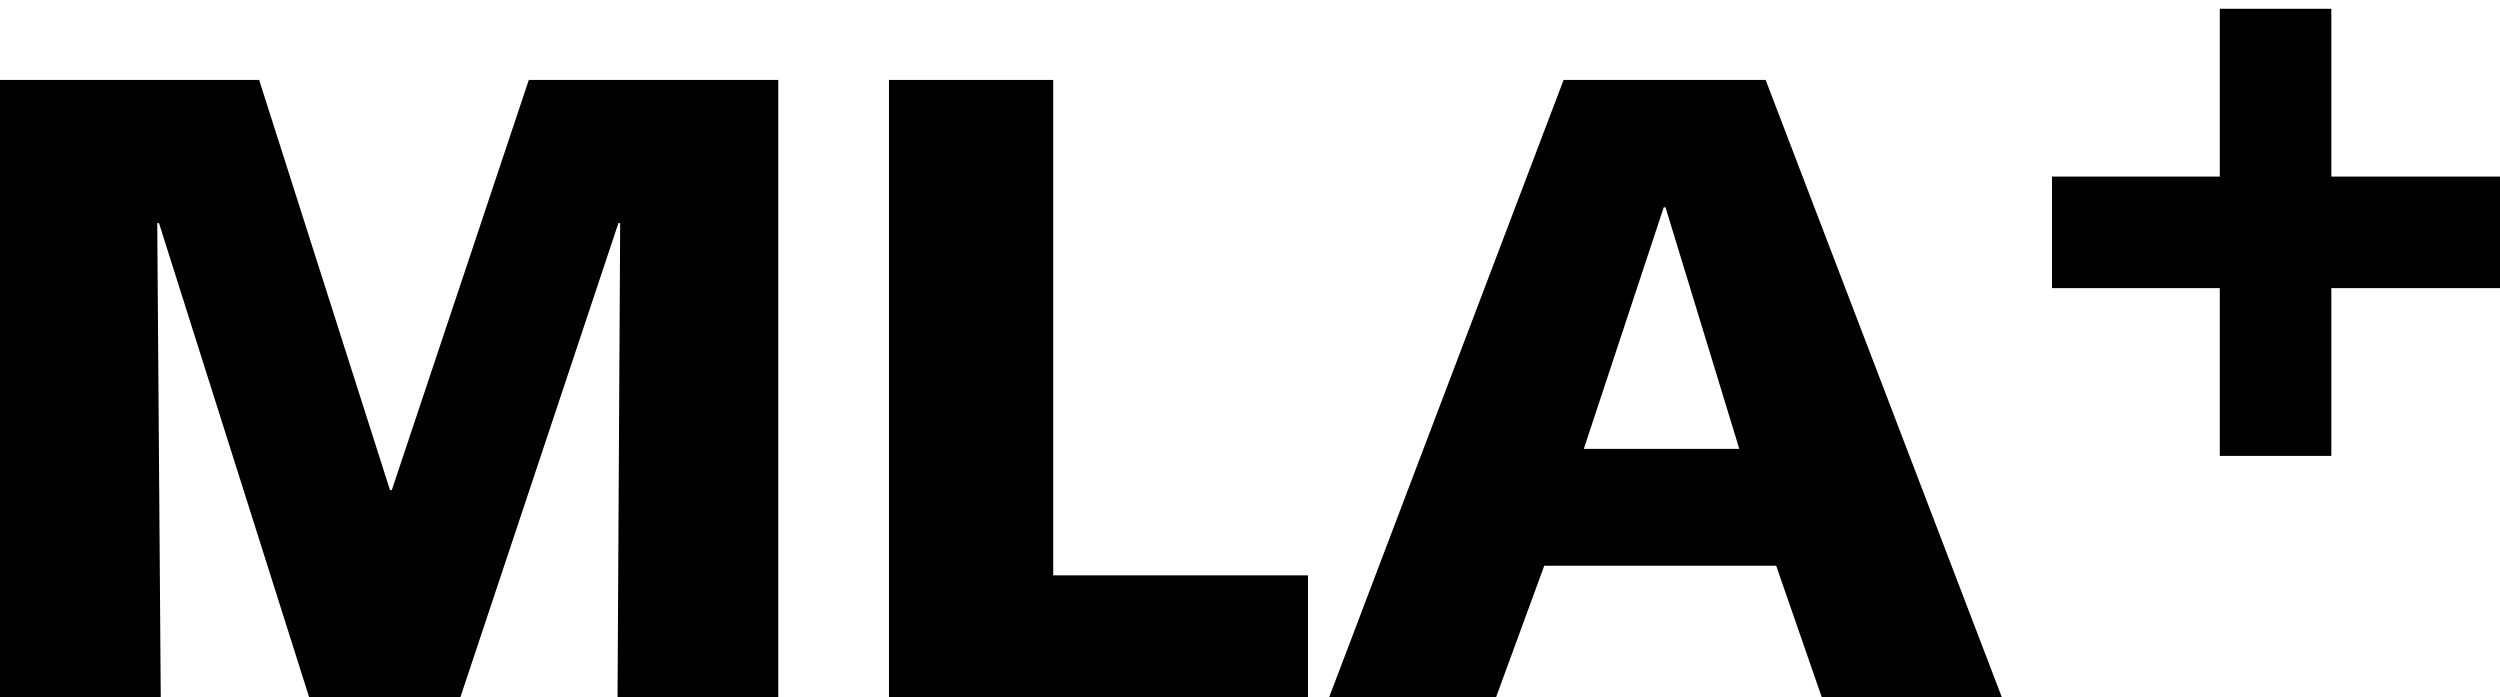
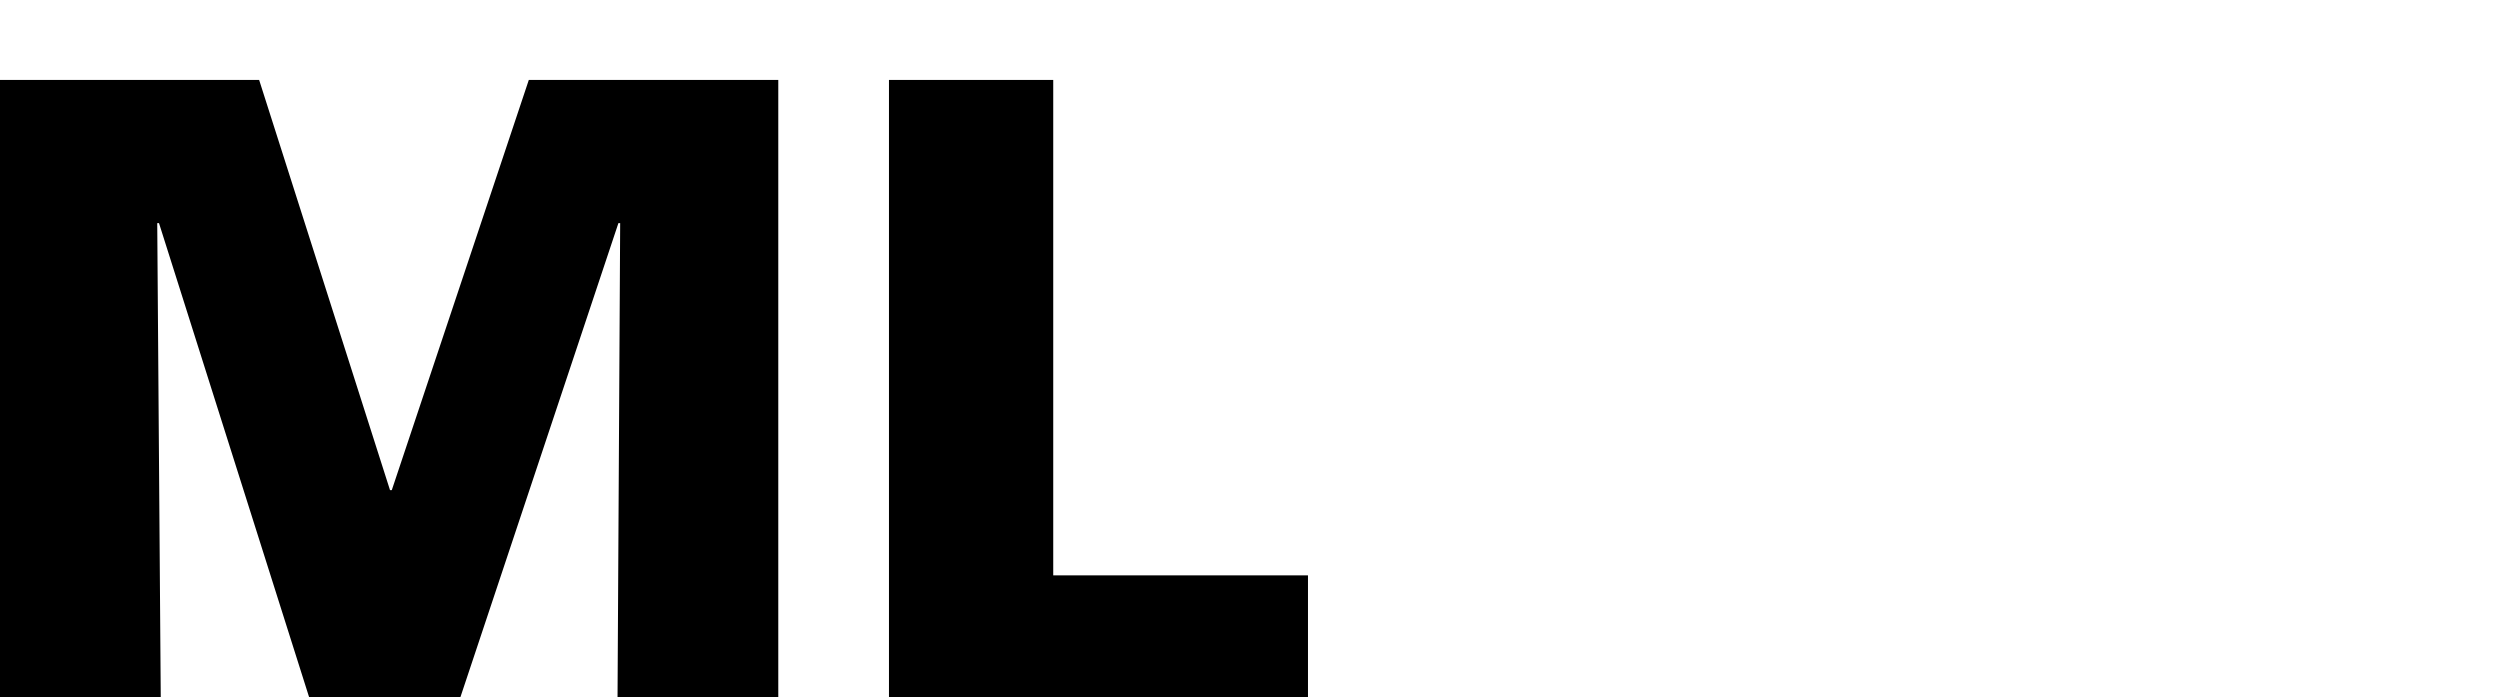
<svg xmlns="http://www.w3.org/2000/svg" version="1.1" id="Layer_1___dJgsJmh1" x="0px" y="0px" viewBox="0 0 284.6 79.4" style="enable-background:new 0 0 284.6 79.4;" xml:space="preserve" width="284.6" height="79.4">
  <g>
    <g id="POLYLINE_22____dJgsJmh1">
      <polyline points="0,9.1 29.5,9.1 44.4,55.8 44.6,55.8 60.2,9.1 88.6,9.1 88.6,79.4 70.3,79.4 70.6,25.4 70.4,25.4 52.4,79.4     35.2,79.4 18.1,25.4 17.9,25.4 18.3,79.4 0,79.4 0,9.1   " />
    </g>
    <g id="POLYLINE_21____dJgsJmh1">
      <polyline points="101.2,9.1 119.9,9.1 119.9,65.5 148.9,65.5 148.9,79.4 101.2,79.4 101.2,9.1   " />
    </g>
-     <path d="M201,9.1h-23l-26.7,70.3h19l5.5-15h26.4l5.2,15h20.5L201,9.1z M180.3,51.1l9.1-27.5h0.2l8.4,27.5H180.3z" />
    <g id="POLYLINE_18____dJgsJmh1">
-       <polyline points="233.6,20.1 252.7,20.1 252.7,1 265.4,1 265.4,20.1 284.6,20.1 284.6,32.8 265.4,32.8 265.4,51.9 252.7,51.9     252.7,32.8 233.6,32.8 233.6,20.1   " />
-     </g>
+       </g>
  </g>
</svg>